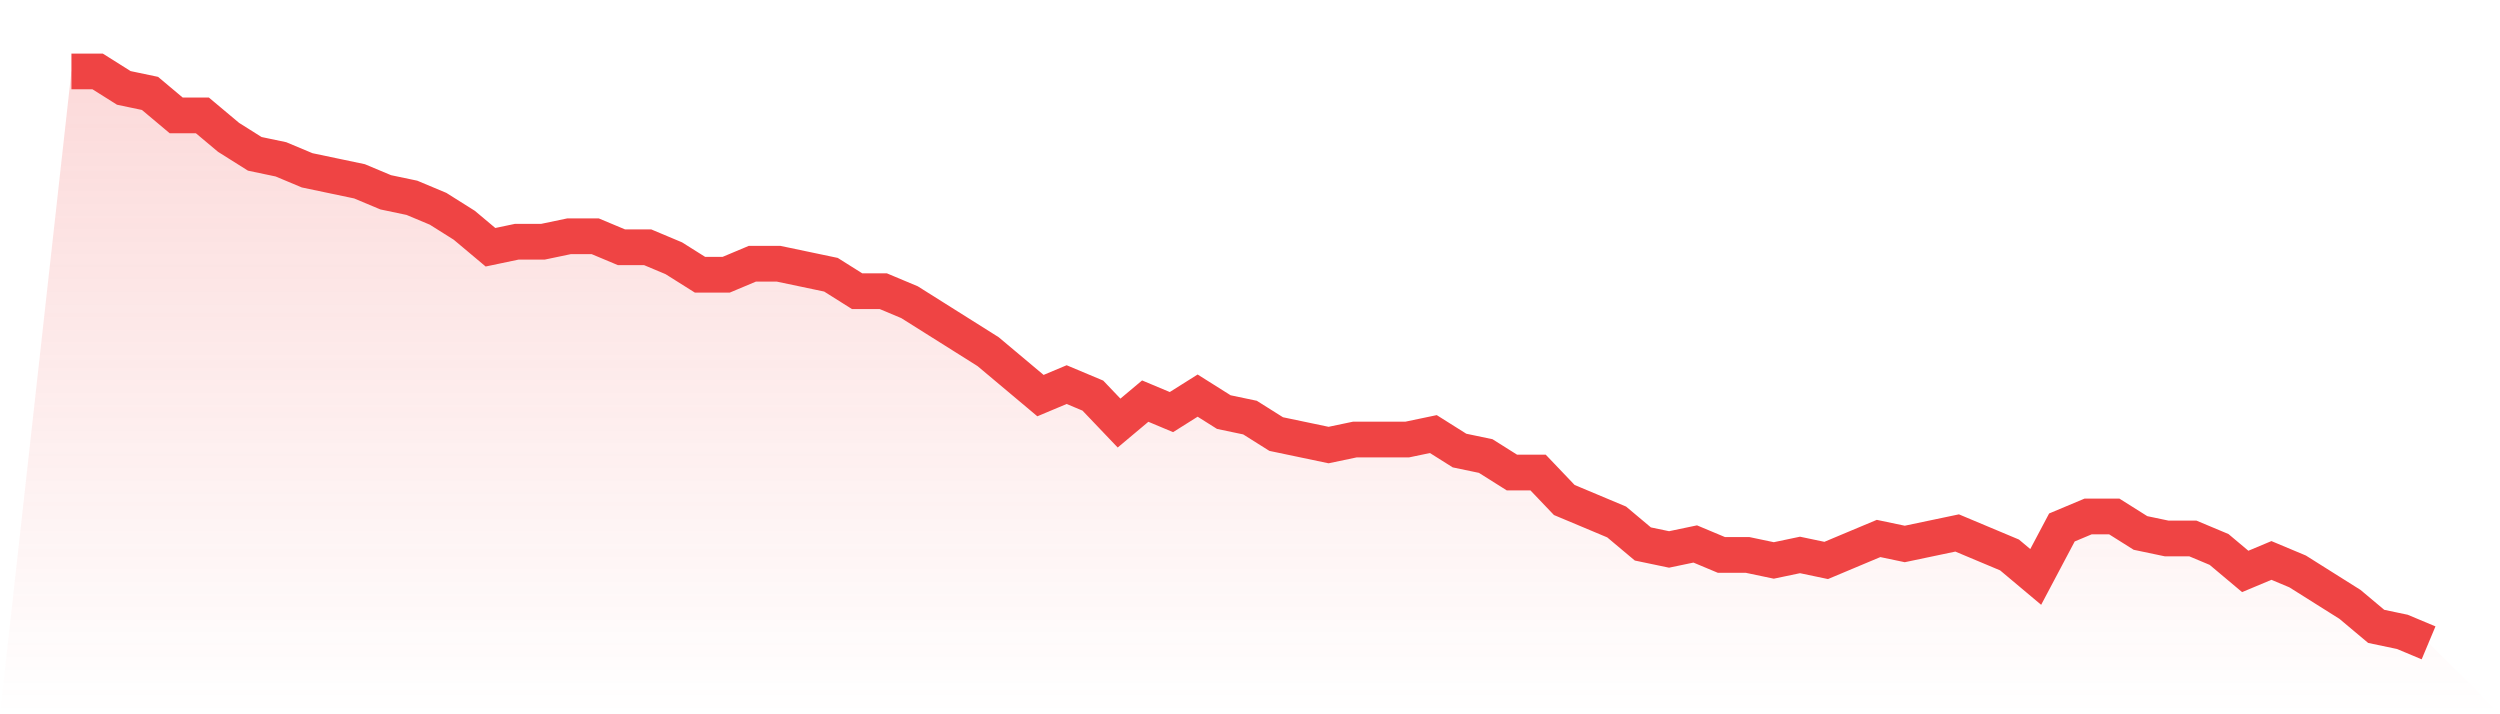
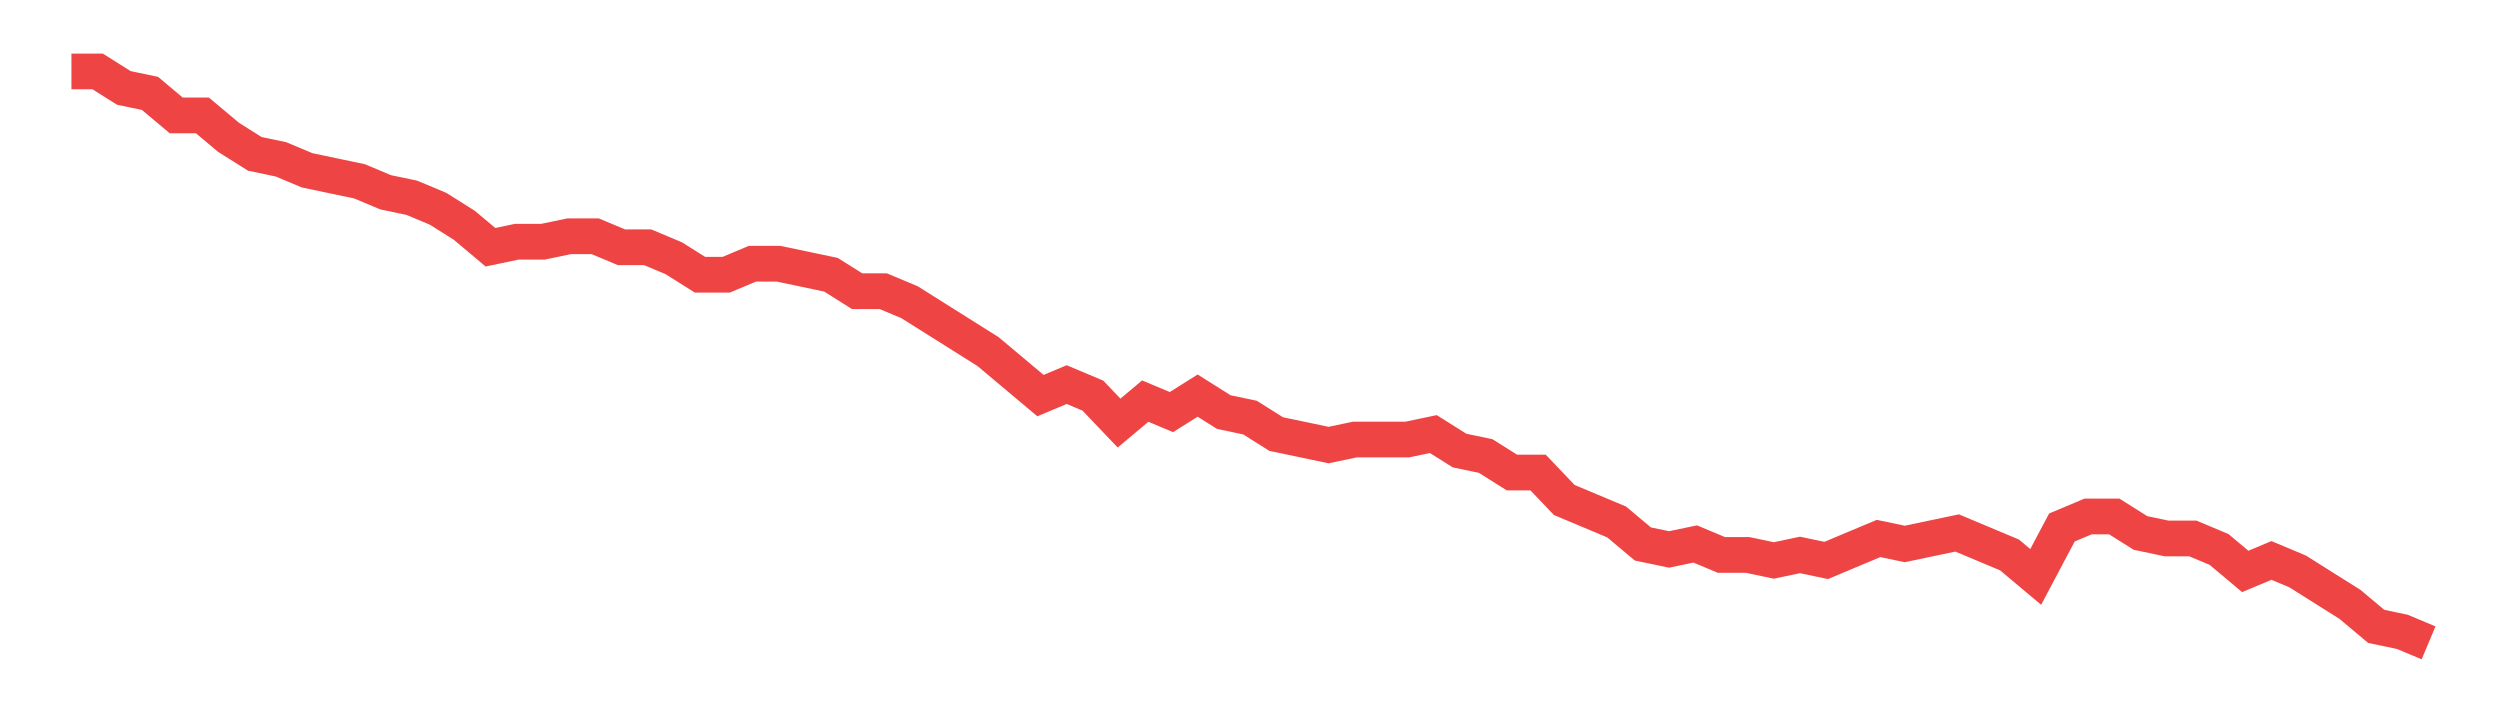
<svg xmlns="http://www.w3.org/2000/svg" viewBox="0 0 140 40">
  <defs>
    <linearGradient id="gradient" x1="0" x2="0" y1="0" y2="1">
      <stop offset="0%" stop-color="#ef4444" stop-opacity="0.2" />
      <stop offset="100%" stop-color="#ef4444" stop-opacity="0" />
    </linearGradient>
  </defs>
-   <path d="M4,4 L4,4 L5.467,4 L6.933,4.923 L8.4,5.231 L9.867,6.462 L11.333,6.462 L12.8,7.692 L14.267,8.615 L15.733,8.923 L17.2,9.538 L18.667,9.846 L20.133,10.154 L21.6,10.769 L23.067,11.077 L24.533,11.692 L26,12.615 L27.467,13.846 L28.933,13.538 L30.4,13.538 L31.867,13.231 L33.333,13.231 L34.8,13.846 L36.267,13.846 L37.733,14.462 L39.2,15.385 L40.667,15.385 L42.133,14.769 L43.6,14.769 L45.067,15.077 L46.533,15.385 L48,16.308 L49.467,16.308 L50.933,16.923 L52.4,17.846 L53.867,18.769 L55.333,19.692 L56.8,20.923 L58.267,22.154 L59.733,21.538 L61.2,22.154 L62.667,23.692 L64.133,22.462 L65.6,23.077 L67.067,22.154 L68.533,23.077 L70,23.385 L71.467,24.308 L72.933,24.615 L74.4,24.923 L75.867,24.615 L77.333,24.615 L78.8,24.615 L80.267,24.308 L81.733,25.231 L83.2,25.538 L84.667,26.462 L86.133,26.462 L87.6,28 L89.067,28.615 L90.533,29.231 L92,30.462 L93.467,30.769 L94.933,30.462 L96.4,31.077 L97.867,31.077 L99.333,31.385 L100.8,31.077 L102.267,31.385 L103.733,30.769 L105.2,30.154 L106.667,30.462 L108.133,30.154 L109.6,29.846 L111.067,30.462 L112.533,31.077 L114,32.308 L115.467,29.538 L116.933,28.923 L118.4,28.923 L119.867,29.846 L121.333,30.154 L122.8,30.154 L124.267,30.769 L125.733,32 L127.2,31.385 L128.667,32 L130.133,32.923 L131.6,33.846 L133.067,35.077 L134.533,35.385 L136,36 L140,40 L0,40 z" fill="url(#gradient)" />
  <path d="M4,4 L4,4 L5.467,4 L6.933,4.923 L8.4,5.231 L9.867,6.462 L11.333,6.462 L12.8,7.692 L14.267,8.615 L15.733,8.923 L17.2,9.538 L18.667,9.846 L20.133,10.154 L21.6,10.769 L23.067,11.077 L24.533,11.692 L26,12.615 L27.467,13.846 L28.933,13.538 L30.4,13.538 L31.867,13.231 L33.333,13.231 L34.8,13.846 L36.267,13.846 L37.733,14.462 L39.2,15.385 L40.667,15.385 L42.133,14.769 L43.6,14.769 L45.067,15.077 L46.533,15.385 L48,16.308 L49.467,16.308 L50.933,16.923 L52.4,17.846 L53.867,18.769 L55.333,19.692 L56.8,20.923 L58.267,22.154 L59.733,21.538 L61.2,22.154 L62.667,23.692 L64.133,22.462 L65.6,23.077 L67.067,22.154 L68.533,23.077 L70,23.385 L71.467,24.308 L72.933,24.615 L74.4,24.923 L75.867,24.615 L77.333,24.615 L78.8,24.615 L80.267,24.308 L81.733,25.231 L83.2,25.538 L84.667,26.462 L86.133,26.462 L87.6,28 L89.067,28.615 L90.533,29.231 L92,30.462 L93.467,30.769 L94.933,30.462 L96.4,31.077 L97.867,31.077 L99.333,31.385 L100.8,31.077 L102.267,31.385 L103.733,30.769 L105.2,30.154 L106.667,30.462 L108.133,30.154 L109.6,29.846 L111.067,30.462 L112.533,31.077 L114,32.308 L115.467,29.538 L116.933,28.923 L118.4,28.923 L119.867,29.846 L121.333,30.154 L122.8,30.154 L124.267,30.769 L125.733,32 L127.2,31.385 L128.667,32 L130.133,32.923 L131.6,33.846 L133.067,35.077 L134.533,35.385 L136,36" fill="none" stroke="#ef4444" stroke-width="2" />
</svg>